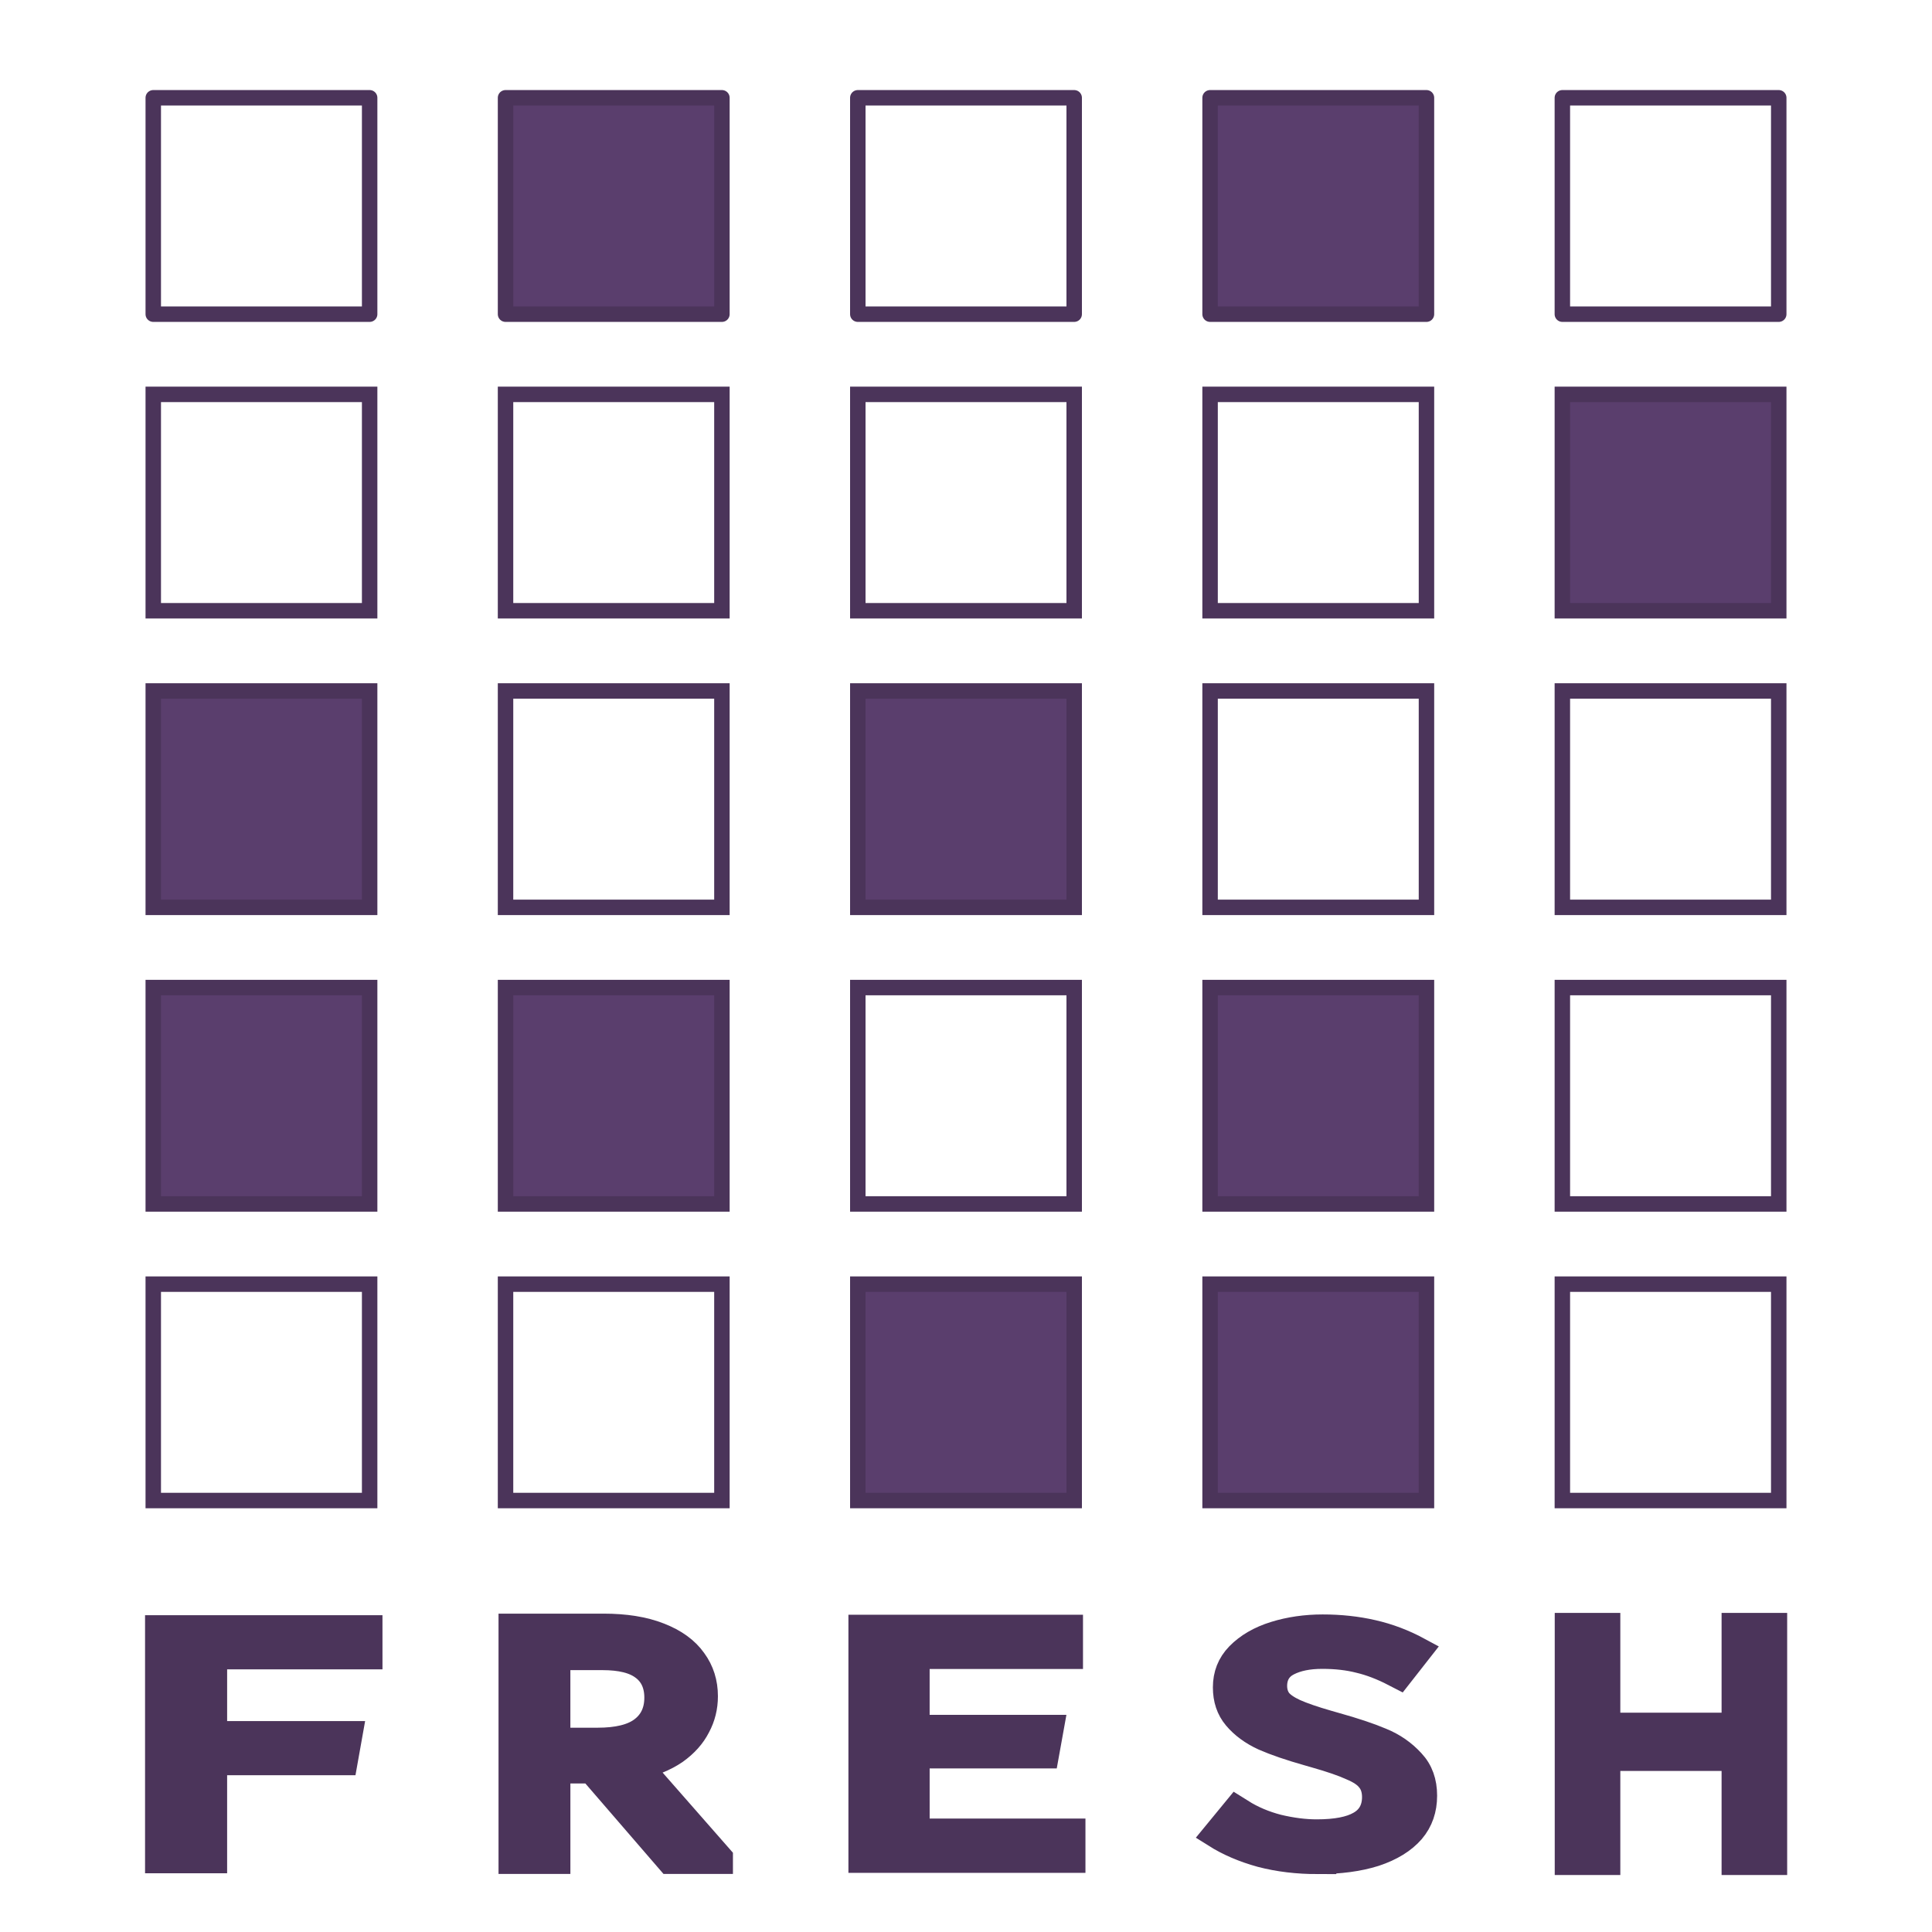
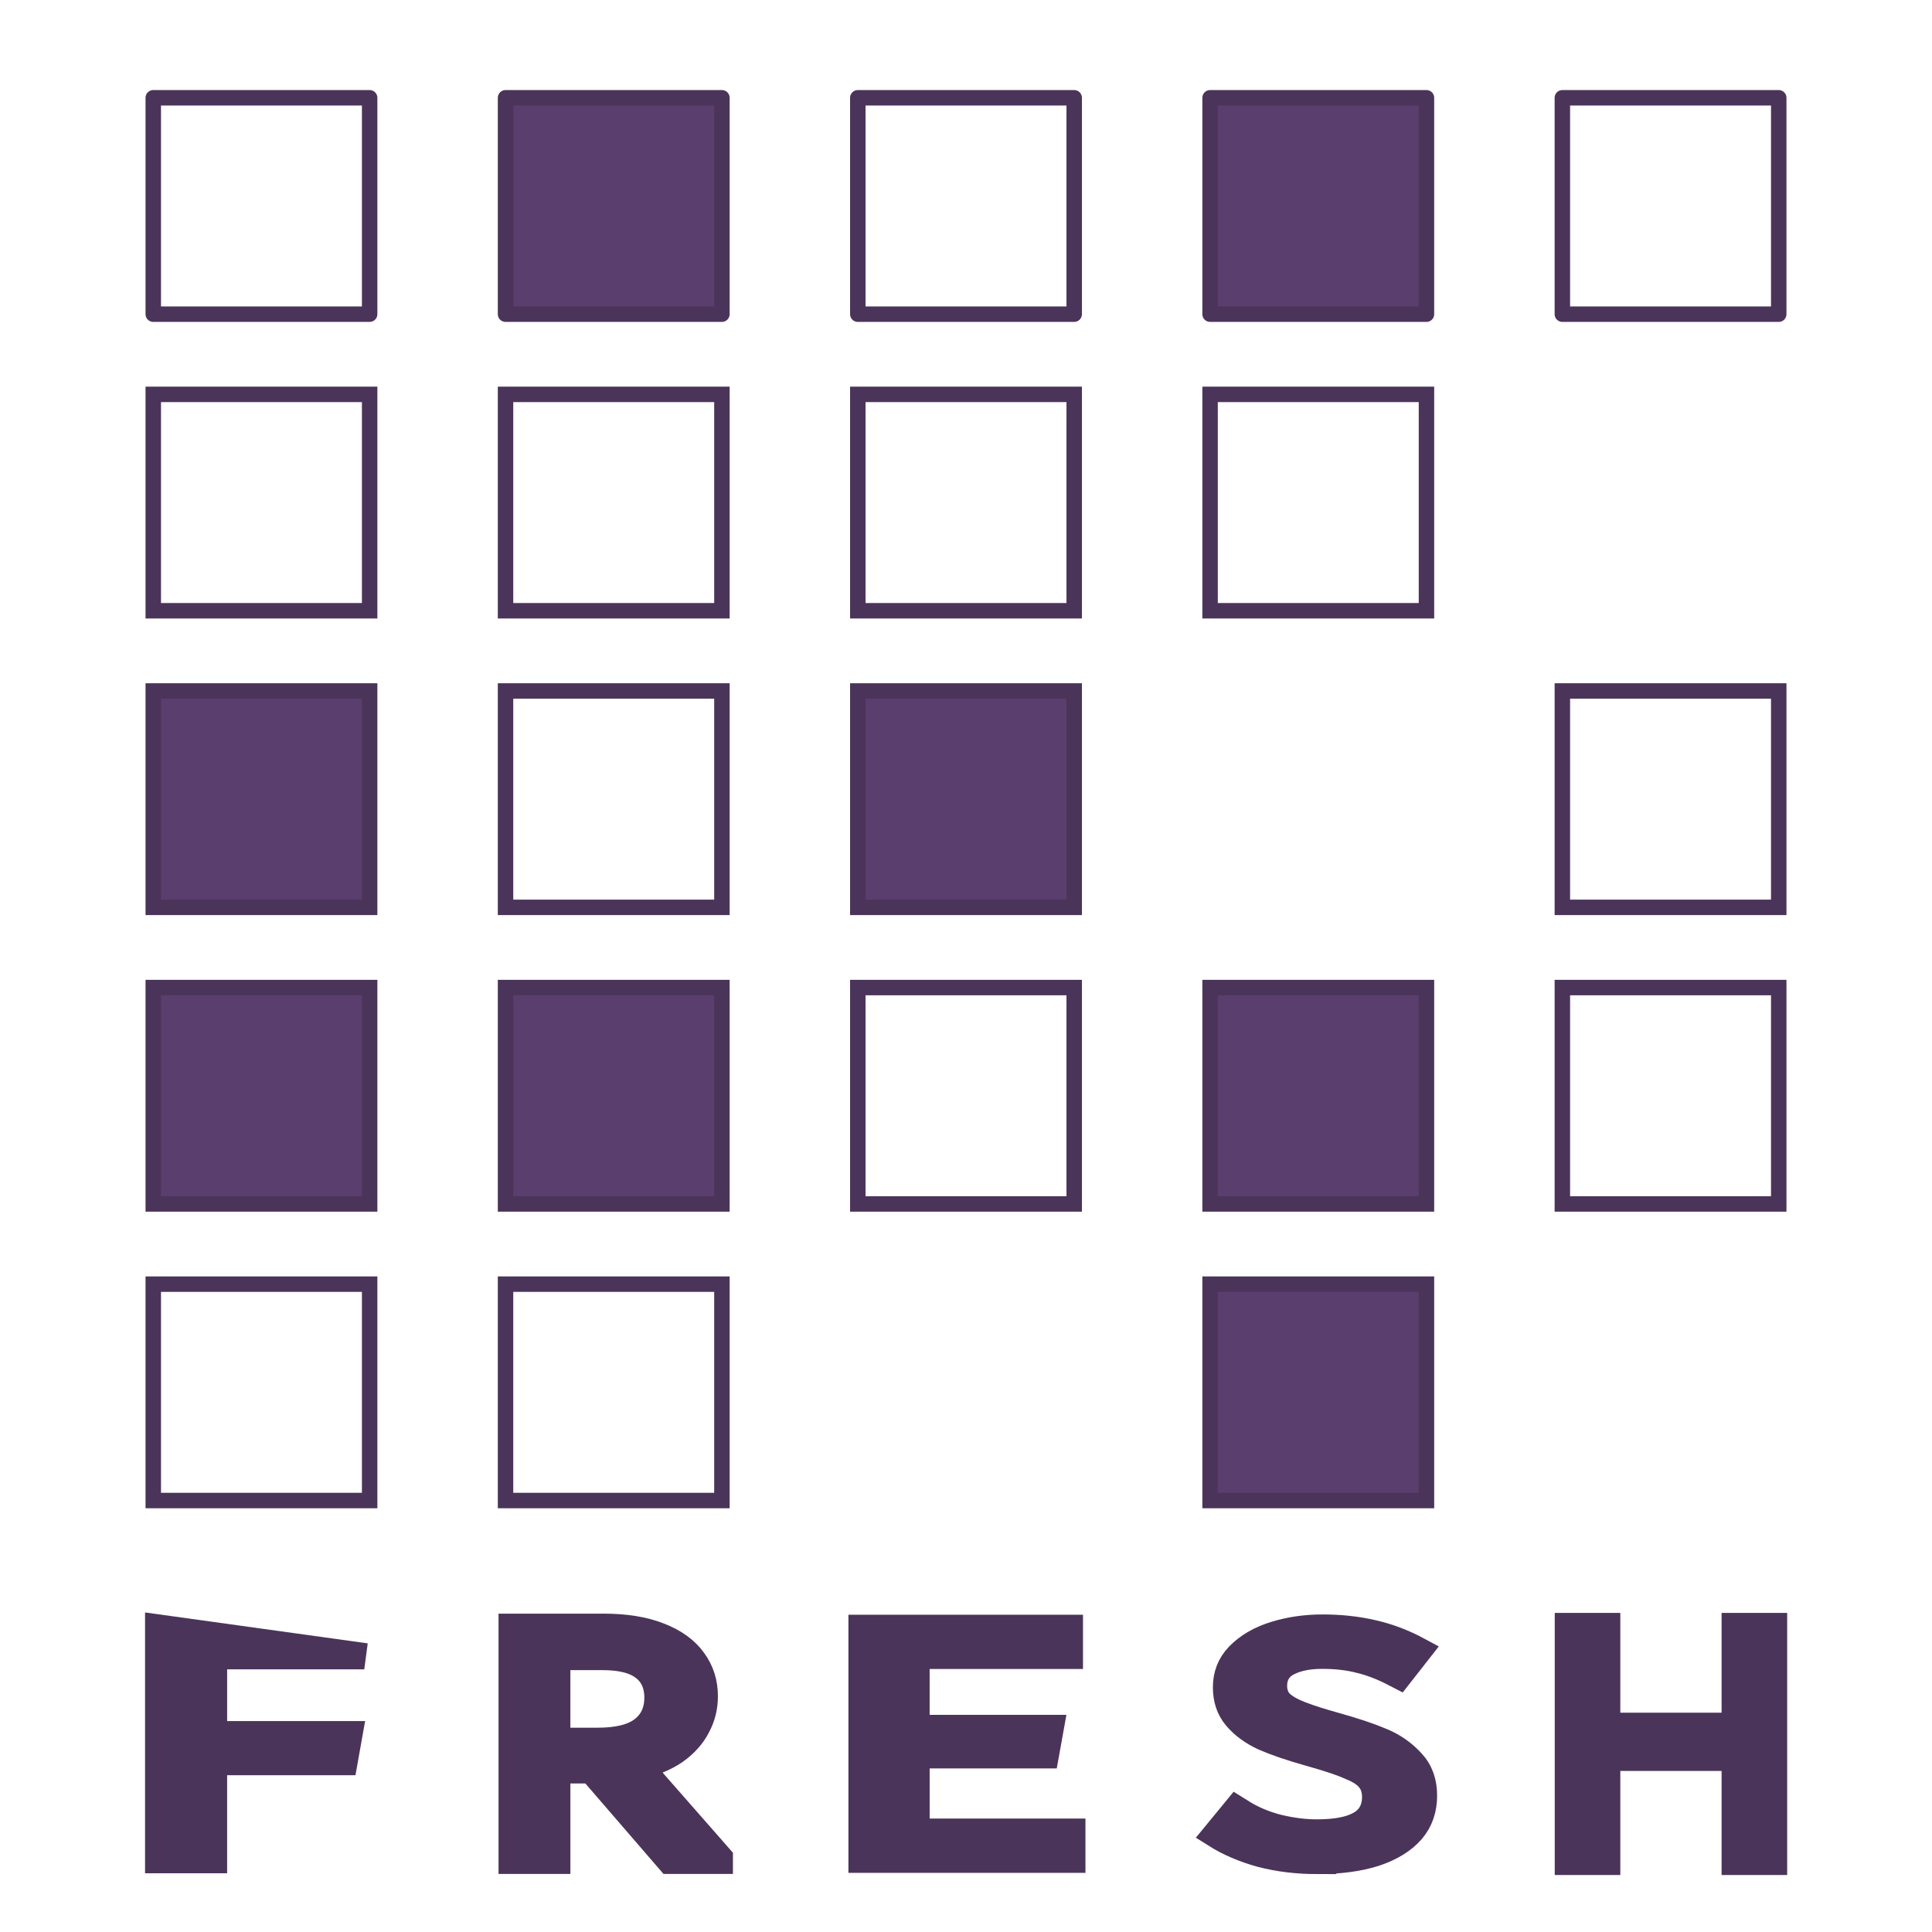
<svg xmlns="http://www.w3.org/2000/svg" xmlns:ns1="http://www.inkscape.org/namespaces/inkscape" xmlns:ns2="http://sodipodi.sourceforge.net/DTD/sodipodi-0.dtd" width="125mm" height="125mm" viewBox="0 0 125 125" version="1.1" id="svg1" ns1:version="1.4.2 (ebf0e940, 2025-05-08)" ns2:docname="FRESH.svg" ns1:export-filename="FRESH.png" ns1:export-xdpi="143.54672" ns1:export-ydpi="143.54672">
  <ns2:namedview id="namedview1" pagecolor="#ffffff" bordercolor="#000000" borderopacity="0.25" ns1:showpageshadow="2" ns1:pageopacity="0.0" ns1:pagecheckerboard="0" ns1:deskcolor="#d1d1d1" ns1:document-units="mm" showgrid="true" ns1:zoom="1.4378367" ns1:cx="246.55095" ns1:cy="279.58669" ns1:window-width="1920" ns1:window-height="957" ns1:window-x="0" ns1:window-y="31" ns1:window-maximized="0" ns1:current-layer="layer1">
    <ns1:grid type="modular" id="grid10" units="mm" originx="0" originy="0" spacingx="20" spacingy="20" empcolor="#0047cb" empopacity="0.302" color="#0099e5" opacity="0.149" empspacing="0" marginx="0" marginy="0" gapx="5" gapy="5" enabled="true" visible="true" />
  </ns2:namedview>
  <defs id="defs1" />
  <g ns1:label="Layer 1" ns1:groupmode="layer" id="layer1">
    <g id="g15" transform="translate(-1.675,0.368)" ns1:label="Fresh">
-       <path style="font-size:27.258px;font-family:Dubai;-inkscape-font-specification:Dubai;fill:#4b345a;stroke:#4b345a;stroke-width:2" d="m 21.429,125.784 h -8.532 v 5.942 h 7.442 l -0.273,2.126 h -7.169 v 7.469 h -2.508 v -17.663 h 11.04 z" id="text10" ns1:label="F" transform="scale(1.178,0.849)" aria-label="F" />
+       <path style="font-size:27.258px;font-family:Dubai;-inkscape-font-specification:Dubai;fill:#4b345a;stroke:#4b345a;stroke-width:2" d="m 21.429,125.784 h -8.532 v 5.942 h 7.442 l -0.273,2.126 h -7.169 v 7.469 h -2.508 v -17.663 z" id="text10" ns1:label="F" transform="scale(1.178,0.849)" aria-label="F" />
      <path style="font-size:25.012px;font-family:Dubai;-inkscape-font-specification:Dubai;fill:#4b345a;stroke:#4b345a;stroke-width:2" d="m 44.417,129.527 v 0.15 h -2.651 l -4.677,-6.328 h -2.401 v 6.328 h -2.301 v -16.208 h 5.278 q 1.901,0 3.202,0.6 1.326,0.6 1.976,1.676 0.675,1.076 0.675,2.501 0,1.151 -0.45,2.126 -0.425,0.975 -1.301,1.701 -0.875,0.7 -2.176,1.026 z m -9.73,-8.079 h 2.626 q 1.876,0 2.826,-0.8 0.975,-0.825 0.975,-2.301 0,-1.426 -0.9,-2.176 -0.875,-0.75 -2.601,-0.75 h -2.926 z" id="text10-8" ns1:label="R" transform="scale(1.081,0.925)" aria-label="R" />
      <path style="font-size:27.092px;font-family:Dubai;-inkscape-font-specification:Dubai;fill:#4b345a;stroke:#4b345a;stroke-width:2" d="m 51.841,138.344 h 8.615 v 2.113 H 49.348 v -17.555 h 10.972 v 2.113 h -8.48 v 5.473 h 7.423 l -0.271,2.059 h -7.152 z" id="text10-8-5" ns1:label="E" transform="scale(1.17,0.854)" aria-label="E" />
      <path style="font-size:24.769px;font-family:Dubai;-inkscape-font-specification:Dubai;fill:#4b345a;stroke:#4b345a;stroke-width:2" d="m 78.332,133.169 q -1.734,0 -3.195,-0.471 -1.461,-0.495 -2.576,-1.362 l 1.09,-1.635 q 0.991,0.768 2.229,1.164 1.263,0.372 2.378,0.372 1.783,0 2.7,-0.644 0.941,-0.644 0.941,-1.957 0,-0.768 -0.347,-1.263 -0.322,-0.495 -1.09,-0.892 -0.743,-0.421 -2.155,-0.916 l -0.421,-0.149 q -1.56,-0.545 -2.526,-1.065 -0.966,-0.545 -1.56,-1.412 -0.594,-0.867 -0.594,-2.18 0,-1.387 0.743,-2.328 0.768,-0.966 2.006,-1.437 1.238,-0.471 2.65,-0.471 1.486,0 2.799,0.372 1.338,0.372 2.601,1.214 l -1.04,1.635 q -1.09,-0.694 -2.105,-0.991 -1.016,-0.322 -2.279,-0.322 -1.313,0 -2.18,0.545 -0.867,0.545 -0.867,1.684 0,0.594 0.272,1.04 0.297,0.446 0.991,0.842 0.718,0.396 1.981,0.842 l 0.421,0.149 q 1.659,0.57 2.65,1.09 0.991,0.495 1.709,1.461 0.718,0.941 0.718,2.452 0,1.511 -0.718,2.551 -0.718,1.016 -2.056,1.56 -1.338,0.52 -3.17,0.52 z" id="text10-8-5-5" ns1:label="S" transform="scale(1.11,0.901)" aria-label="S" />
      <path style="font-size:23.563px;font-family:Dubai;-inkscape-font-specification:Dubai;fill:#4b345a;stroke:#4b345a;stroke-width:2" d="m 112.062,106.893 h 2.168 v 15.269 h -2.168 v -6.857 h -8.436 v 6.857 h -2.168 v -15.269 h 2.168 v 6.574 h 8.436 z" id="text10-8-5-5-4" ns1:label="H" transform="scale(1.018,0.982)" aria-label="H" />
    </g>
    <g id="g17" ns1:label="FRESH" transform="translate(-0.368,-1.472)">
      <g id="g16" ns1:label="F00110">
        <rect style="fill:none;fill-opacity:1;stroke:#4b345a;stroke-width:1;stroke-dasharray:none;stroke-opacity:1" id="rect15" width="14" height="14" x="10.284" y="84.556" ns1:label="0" />
        <rect style="fill:#5a3e6d;fill-opacity:1;stroke:#4b345a;stroke-width:1;stroke-dasharray:none;stroke-opacity:1" id="rect15-7" width="14" height="14" x="10.284" y="65.367" ns1:label="1" />
        <rect style="fill:#5a3e6d;fill-opacity:1;stroke:#4b345a;stroke-width:1;stroke-dasharray:none;stroke-opacity:1" id="rect15-7-9" width="14" height="14" x="10.284" y="46.178" ns1:label="1" />
        <rect style="fill:none;fill-opacity:1;stroke:#4b345a;stroke-width:1;stroke-dasharray:none;stroke-opacity:1" id="rect15-7-9-5" width="14" height="14" x="10.284" y="26.988" ns1:label="0" />
        <rect style="fill:none;fill-opacity:1;stroke:#4b345a;stroke-width:1;stroke-linecap:round;stroke-linejoin:round;stroke-dasharray:none;stroke-opacity:1" id="rect15-1" width="14" height="14" x="10.284" y="7.799" ns1:label="0" />
      </g>
      <g id="g16-2" ns1:label="R10010" transform="translate(22.792)">
        <rect style="fill:none;fill-opacity:1;stroke:#4b345a;stroke-width:1;stroke-dasharray:none;stroke-opacity:1" id="rect15-3" width="14" height="14" x="10.284" y="84.556" ns1:label="0" />
        <rect style="fill:#5a3e6d;fill-opacity:1;stroke:#4b345a;stroke-width:1;stroke-dasharray:none;stroke-opacity:1" id="rect15-7-3" width="14" height="14" x="10.284" y="65.367" ns1:label="1" />
        <rect style="fill:none;fill-opacity:1;stroke:#4b345a;stroke-width:1;stroke-dasharray:none;stroke-opacity:1" id="rect15-7-9-4" width="14" height="14" x="10.284" y="46.178" ns1:label="0" />
        <rect style="fill:none;fill-opacity:1;stroke:#4b345a;stroke-width:1;stroke-dasharray:none;stroke-opacity:1" id="rect15-7-9-5-1" width="14" height="14" x="10.284" y="26.988" ns1:label="0" />
        <rect style="fill:#5a3e6d;fill-opacity:1;stroke:#4b345a;stroke-width:1;stroke-linecap:round;stroke-linejoin:round;stroke-dasharray:none;stroke-opacity:1" id="rect15-1-1" width="14" height="14" x="10.284" y="7.799" ns1:label="1" />
      </g>
      <g id="g16-2-4" ns1:label="E00101" transform="translate(45.584)">
-         <rect style="fill:#5a3e6d;fill-opacity:1;stroke:#4b345a;stroke-width:1;stroke-dasharray:none;stroke-opacity:1" id="rect15-3-2" width="14" height="14" x="10.284" y="84.556" ns1:label="1" />
        <rect style="fill:none;fill-opacity:1;stroke:#4b345a;stroke-width:1;stroke-dasharray:none;stroke-opacity:1" id="rect15-7-3-7" width="14" height="14" x="10.284" y="65.367" ns1:label="0" />
        <rect style="fill:#5a3e6d;fill-opacity:1;stroke:#4b345a;stroke-width:1;stroke-dasharray:none;stroke-opacity:1" id="rect15-7-9-4-7" width="14" height="14" x="10.284" y="46.178" ns1:label="1" />
        <rect style="fill:none;fill-opacity:1;stroke:#4b345a;stroke-width:1;stroke-dasharray:none;stroke-opacity:1" id="rect15-7-9-5-1-9" width="14" height="14" x="10.284" y="26.988" ns1:label="0" />
        <rect style="fill:none;fill-opacity:1;stroke:#4b345a;stroke-width:1;stroke-linecap:round;stroke-linejoin:round;stroke-dasharray:none;stroke-opacity:1" id="rect15-1-1-3" width="14" height="14" x="10.284" y="7.799" ns1:label="0" />
      </g>
      <g id="g16-2-4-6" ns1:label="S10011" transform="translate(68.376)">
        <rect style="fill:#5a3e6d;fill-opacity:1;stroke:#4b345a;stroke-width:1;stroke-dasharray:none;stroke-opacity:1" id="rect15-3-2-5" width="14" height="14" x="10.284" y="84.556" ns1:label="1" />
        <rect style="fill:#5a3e6d;fill-opacity:1;stroke:#4b345a;stroke-width:1;stroke-dasharray:none;stroke-opacity:1" id="rect15-7-3-7-0" width="14" height="14" x="10.284" y="65.367" ns1:label="1" />
-         <rect style="fill:none;fill-opacity:1;stroke:#4b345a;stroke-width:1;stroke-dasharray:none;stroke-opacity:1" id="rect15-7-9-4-7-2" width="14" height="14" x="10.284" y="46.178" ns1:label="0" />
        <rect style="fill:none;fill-opacity:1;stroke:#4b345a;stroke-width:1;stroke-dasharray:none;stroke-opacity:1" id="rect15-7-9-5-1-9-8" width="14" height="14" x="10.284" y="26.988" ns1:label="0" />
        <rect style="fill:#5a3e6d;fill-opacity:1;stroke:#4b345a;stroke-width:1;stroke-linecap:round;stroke-linejoin:round;stroke-dasharray:none;stroke-opacity:1" id="rect15-1-1-3-6" width="14" height="14" x="10.284" y="7.799" ns1:label="1" />
      </g>
      <g id="g16-2-4-6-8" ns1:label="H01000" transform="translate(91.168)">
-         <rect style="fill:none;fill-opacity:1;stroke:#4b345a;stroke-width:1;stroke-dasharray:none;stroke-opacity:1" id="rect15-3-2-5-6" width="14" height="14" x="10.284" y="84.556" ns1:label="0" />
        <rect style="fill:none;fill-opacity:1;stroke:#4b345a;stroke-width:1;stroke-dasharray:none;stroke-opacity:1" id="rect15-7-3-7-0-5" width="14" height="14" x="10.284" y="65.367" ns1:label="0" />
        <rect style="fill:none;fill-opacity:1;stroke:#4b345a;stroke-width:1;stroke-dasharray:none;stroke-opacity:1" id="rect15-7-9-4-7-2-0" width="14" height="14" x="10.284" y="46.178" ns1:label="0" />
-         <rect style="fill:#5a3e6d;fill-opacity:1;stroke:#4b345a;stroke-width:1;stroke-dasharray:none;stroke-opacity:1" id="rect15-7-9-5-1-9-8-9" width="14" height="14" x="10.284" y="26.988" ns1:label="1" />
        <rect style="fill:none;fill-opacity:1;stroke:#4b345a;stroke-width:1;stroke-linecap:round;stroke-linejoin:round;stroke-dasharray:none;stroke-opacity:1" id="rect15-1-1-3-6-0" width="14" height="14" x="10.284" y="7.799" ns1:label="0" />
      </g>
    </g>
  </g>
</svg>